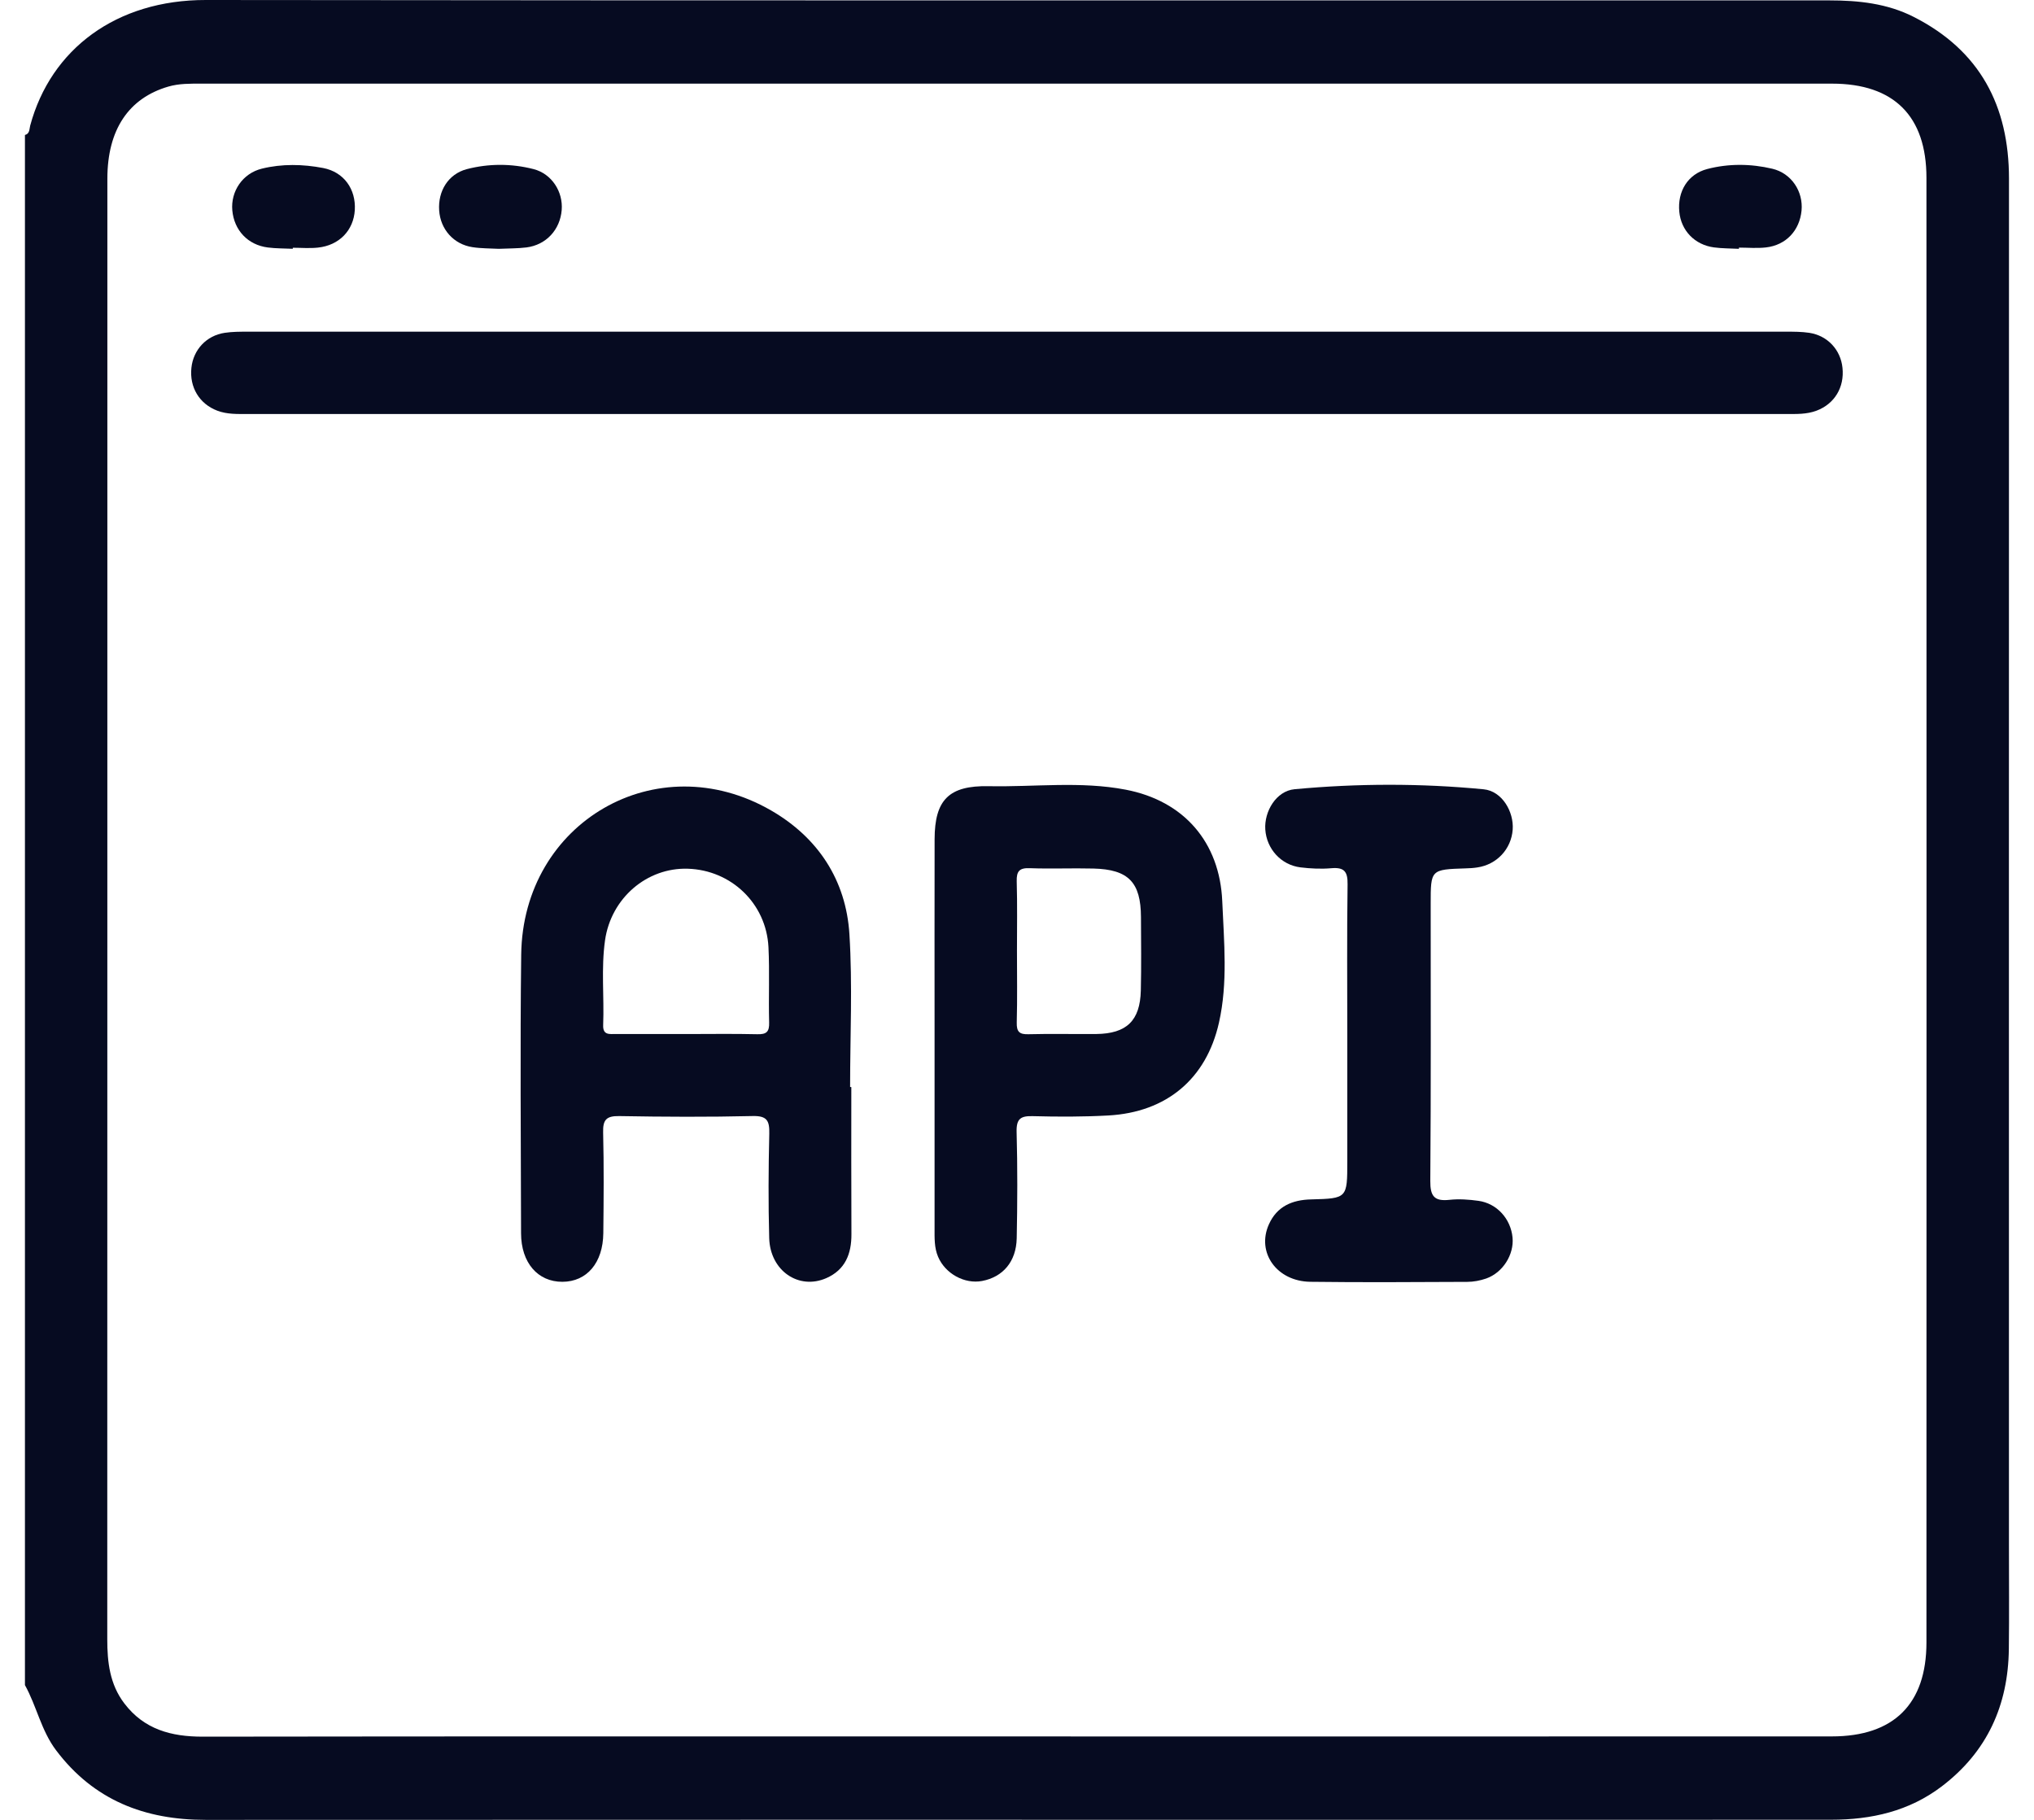
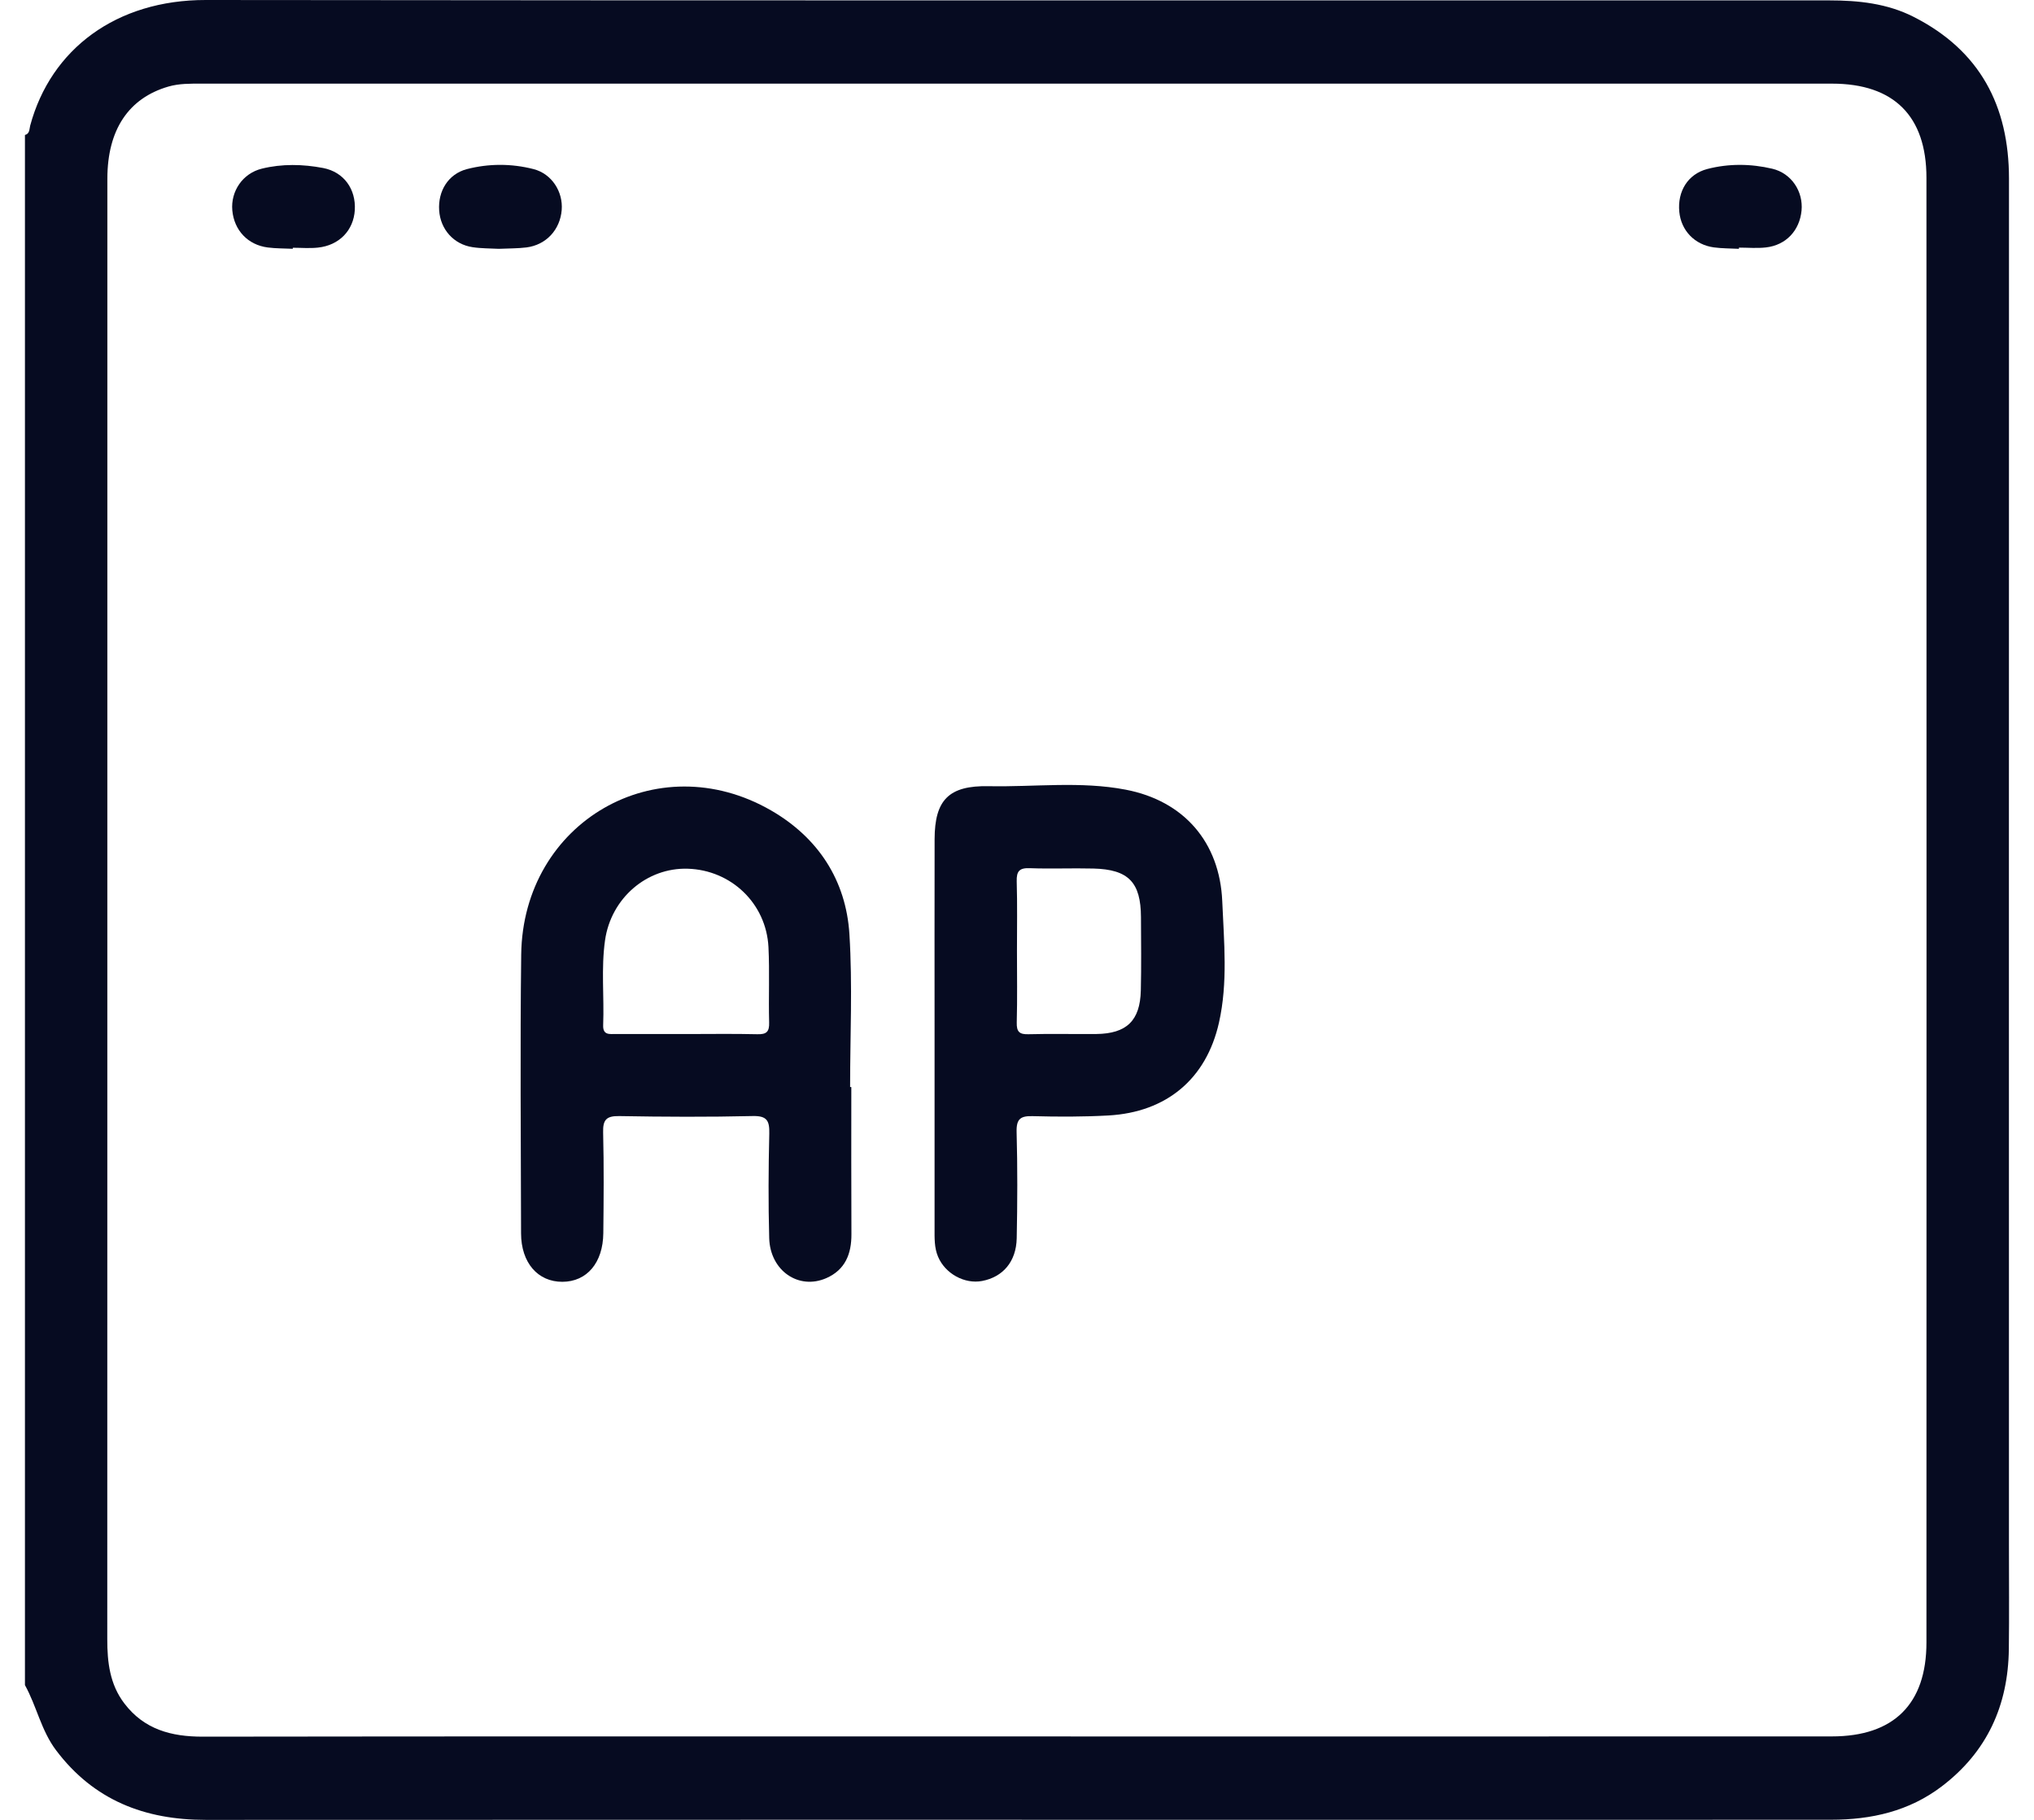
<svg xmlns="http://www.w3.org/2000/svg" width="57" height="51" viewBox="0 0 57 51" fill="none">
  <path d="M0.699 47.223C0.699 32.743 0.699 18.263 0.699 3.783C0.838 3.746 0.821 3.614 0.846 3.52C1.424 1.374 3.261 -0.003 5.767 4.02619e-06C20.932 0.018 36.096 0.008 51.261 0.011C52.078 0.011 52.887 0.095 53.63 0.474C55.483 1.415 56.299 2.965 56.299 5.007C56.295 17.784 56.298 30.562 56.298 43.338C56.298 44.297 56.307 45.257 56.295 46.216C56.275 47.79 55.688 49.092 54.417 50.06C53.499 50.759 52.442 50.996 51.315 50.996C46.719 50.999 42.123 50.997 37.526 50.997C26.94 50.997 16.353 50.995 5.767 51C4.055 51.001 2.627 50.45 1.571 49.049C1.153 48.495 1.027 47.813 0.699 47.223ZM28.482 48.662C36.1 48.662 43.717 48.664 51.335 48.661C53.07 48.661 53.986 47.754 53.986 46.027C53.989 32.345 53.989 18.665 53.986 4.984C53.986 3.253 53.073 2.344 51.341 2.344C36.106 2.343 20.869 2.343 5.634 2.344C5.328 2.344 5.02 2.339 4.719 2.426C3.604 2.75 3.01 3.636 3.009 5.006C3.008 12.19 3.008 19.374 3.008 26.559C3.008 33.019 3.008 39.479 3.006 45.94C3.006 46.582 3.077 47.202 3.484 47.736C4.04 48.467 4.8 48.669 5.681 48.668C13.282 48.657 20.883 48.662 28.482 48.662Z" fill="#060B21" />
-   <path d="M28.442 11.602C21.276 11.602 14.109 11.602 6.944 11.602C6.654 11.602 6.364 11.614 6.087 11.508C5.587 11.318 5.306 10.852 5.364 10.307C5.417 9.801 5.785 9.403 6.298 9.327C6.511 9.295 6.73 9.295 6.947 9.295C21.315 9.293 35.685 9.293 50.054 9.295C50.27 9.295 50.489 9.295 50.703 9.327C51.214 9.405 51.582 9.802 51.633 10.308C51.691 10.855 51.409 11.319 50.908 11.508C50.629 11.614 50.341 11.602 50.051 11.602C42.848 11.602 35.646 11.602 28.442 11.602Z" fill="#060B21" />
  <path d="M23.857 30.464C23.857 31.838 23.853 33.212 23.86 34.587C23.863 35.139 23.686 35.585 23.157 35.818C22.382 36.158 21.582 35.611 21.556 34.698C21.529 33.722 21.535 32.745 21.558 31.769C21.566 31.411 21.498 31.267 21.096 31.276C19.85 31.305 18.601 31.299 17.353 31.277C16.991 31.271 16.892 31.382 16.902 31.736C16.925 32.676 16.917 33.616 16.907 34.557C16.899 35.389 16.446 35.919 15.761 35.921C15.073 35.924 14.604 35.389 14.602 34.563C14.597 31.959 14.574 29.355 14.606 26.752C14.652 23.036 18.408 20.866 21.607 22.711C22.921 23.469 23.71 24.662 23.804 26.183C23.893 27.605 23.823 29.036 23.823 30.462C23.834 30.464 23.846 30.464 23.857 30.464ZM19.218 28.978C19.886 28.978 20.554 28.967 21.222 28.983C21.482 28.99 21.562 28.914 21.554 28.653C21.535 27.949 21.57 27.243 21.535 26.54C21.472 25.318 20.491 24.383 19.275 24.345C18.128 24.309 17.126 25.168 16.956 26.346C16.843 27.137 16.934 27.934 16.903 28.726C16.891 29.021 17.089 28.975 17.265 28.977C17.917 28.979 18.567 28.978 19.218 28.978Z" fill="#060B21" />
  <path d="M26.19 28.941C26.19 27.133 26.187 25.325 26.191 23.516C26.194 22.416 26.59 22.01 27.707 22.032C28.987 22.058 30.28 21.886 31.547 22.13C33.178 22.443 34.181 23.602 34.252 25.255C34.3 26.389 34.413 27.536 34.16 28.658C33.804 30.242 32.685 31.169 31.062 31.26C30.359 31.299 29.652 31.298 28.948 31.279C28.606 31.269 28.48 31.347 28.489 31.72C28.516 32.713 28.512 33.709 28.492 34.702C28.478 35.357 28.105 35.787 27.522 35.898C27.033 35.991 26.49 35.696 26.288 35.219C26.179 34.964 26.19 34.689 26.19 34.418C26.19 32.595 26.19 30.767 26.19 28.941ZM28.499 26.648C28.499 27.317 28.511 27.985 28.493 28.653C28.486 28.915 28.567 28.992 28.827 28.983C29.458 28.966 30.091 28.983 30.722 28.977C31.571 28.967 31.949 28.605 31.97 27.76C31.986 27.074 31.977 26.387 31.974 25.701C31.97 24.725 31.624 24.365 30.643 24.34C30.047 24.325 29.451 24.352 28.855 24.33C28.565 24.319 28.485 24.417 28.492 24.697C28.511 25.348 28.499 25.998 28.499 26.648Z" fill="#060B21" />
-   <path d="M37.756 29.016C37.756 27.605 37.744 26.193 37.764 24.782C37.77 24.418 37.665 24.301 37.309 24.331C37.023 24.356 36.729 24.342 36.443 24.307C35.898 24.239 35.494 23.788 35.458 23.245C35.425 22.743 35.76 22.166 36.279 22.117C38.042 21.953 39.814 21.949 41.577 22.119C42.094 22.169 42.428 22.749 42.391 23.251C42.351 23.794 41.946 24.229 41.4 24.309C41.293 24.326 41.184 24.333 41.076 24.335C40.093 24.367 40.093 24.367 40.093 25.329C40.093 27.917 40.103 30.503 40.082 33.091C40.078 33.521 40.193 33.671 40.62 33.624C40.887 33.595 41.165 33.615 41.431 33.652C41.95 33.724 42.338 34.158 42.387 34.682C42.432 35.158 42.116 35.664 41.648 35.829C41.48 35.887 41.295 35.923 41.117 35.923C39.652 35.929 38.186 35.94 36.721 35.921C35.777 35.909 35.204 35.098 35.56 34.309C35.786 33.807 36.211 33.624 36.745 33.612C37.756 33.586 37.756 33.578 37.756 32.541C37.756 31.369 37.756 30.192 37.756 29.016Z" fill="#060B21" />
  <path d="M8.204 6.972C7.97 6.961 7.735 6.965 7.503 6.935C6.944 6.863 6.56 6.452 6.51 5.894C6.463 5.365 6.796 4.859 7.339 4.726C7.903 4.587 8.489 4.6 9.055 4.708C9.641 4.821 9.977 5.305 9.943 5.886C9.909 6.456 9.506 6.877 8.908 6.939C8.676 6.964 8.44 6.943 8.206 6.943C8.206 6.953 8.206 6.963 8.204 6.972Z" fill="#060B21" />
  <path d="M13.977 6.973C13.746 6.96 13.492 6.965 13.243 6.927C12.713 6.848 12.342 6.426 12.307 5.897C12.27 5.356 12.56 4.878 13.081 4.74C13.697 4.58 14.335 4.581 14.952 4.739C15.466 4.871 15.782 5.376 15.741 5.885C15.696 6.437 15.308 6.862 14.754 6.934C14.505 6.965 14.251 6.96 13.977 6.973Z" fill="#060B21" />
  <path d="M48.731 6.973C48.497 6.961 48.261 6.964 48.03 6.933C47.49 6.86 47.11 6.46 47.06 5.935C47.005 5.366 47.297 4.879 47.845 4.736C48.444 4.58 49.064 4.587 49.664 4.728C50.207 4.856 50.536 5.369 50.486 5.9C50.432 6.46 50.051 6.87 49.489 6.934C49.24 6.963 48.985 6.939 48.733 6.939C48.731 6.95 48.731 6.961 48.731 6.973Z" fill="#060B21" />
</svg>